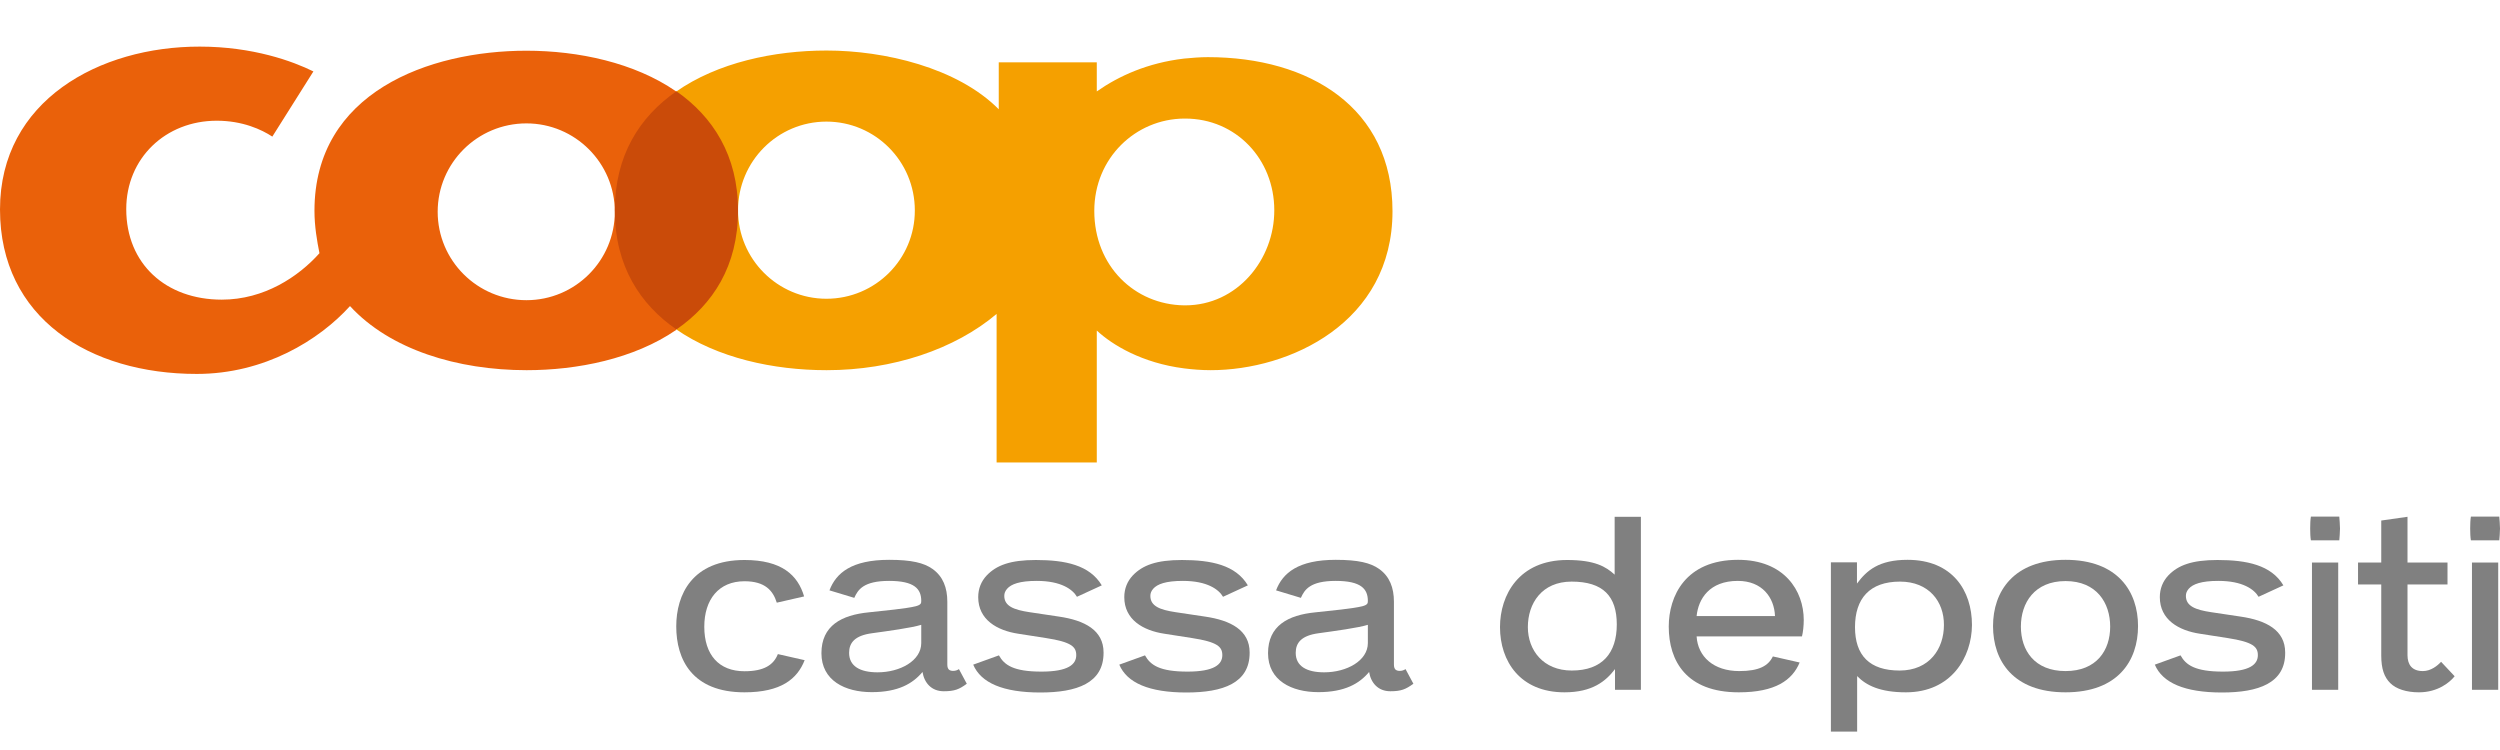
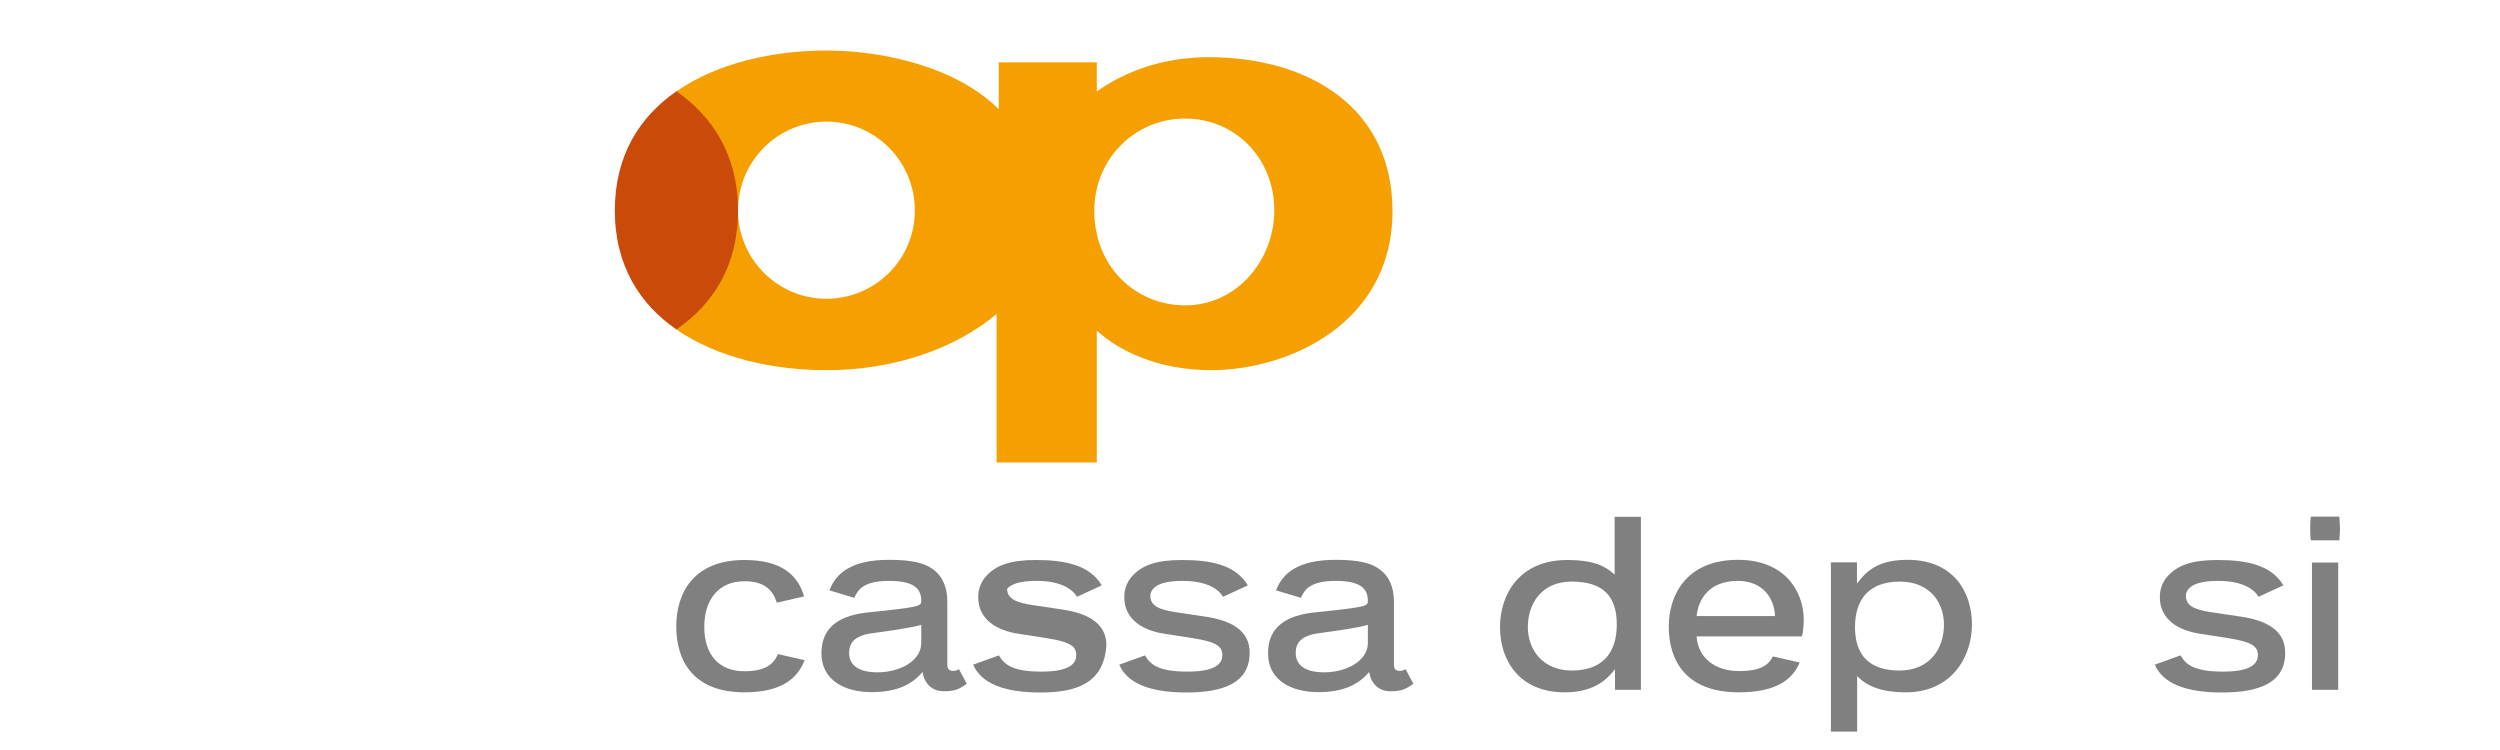
<svg xmlns="http://www.w3.org/2000/svg" version="1.1" id="Ebene_1" x="0px" y="0px" width="140px" height="42px" viewBox="0 0 140 42" style="enable-background:new 0 0 140 42;" xml:space="preserve">
  <style type="text/css">
	.st0{fill:#808080;}
	.st1{fill:#EA610A;}
	.st2{fill:#F5A000;}
	.st3{fill:#CA4B09;}
</style>
  <g>
    <path class="st0" d="M41.69,38.77c-2.93,0-3.82-1.84-3.82-3.69c0-1.78,0.89-3.72,3.82-3.72c2.09,0,2.99,0.85,3.34,2.04l-1.53,0.35   c-0.21-0.67-0.65-1.2-1.81-1.2c-1.44,0-2.25,1.02-2.25,2.55c0,1.56,0.81,2.49,2.25,2.49c1.09,0,1.63-0.35,1.87-0.96l1.5,0.34   C44.65,38.02,43.74,38.77,41.69,38.77z" />
    <path class="st0" d="M52.85,38.71c-0.69,0-1.09-0.47-1.19-1.08c-0.54,0.65-1.36,1.13-2.84,1.13c-1.5,0-2.82-0.65-2.82-2.18   c0-1.54,1.12-2.14,2.66-2.29c0.83-0.09,2.11-0.21,2.62-0.34c0.3-0.08,0.31-0.17,0.31-0.3c0-0.67-0.38-1.12-1.8-1.12   c-1.44,0-1.75,0.5-1.95,0.95l-1.39-0.42c0.37-0.98,1.25-1.71,3.34-1.71c1.26,0,1.95,0.17,2.43,0.51c0.59,0.42,0.83,1.05,0.83,1.84   v3.52c0,0.13,0.03,0.21,0.08,0.27c0.06,0.06,0.16,0.08,0.24,0.08c0.14,0,0.24-0.04,0.33-0.1l0.44,0.82   C53.72,38.6,53.46,38.71,52.85,38.71z M51.59,34.99c-0.54,0.17-1.88,0.35-2.75,0.47c-0.98,0.13-1.29,0.54-1.29,1.1   c0,0.75,0.62,1.09,1.59,1.09c1.27,0,2.45-0.65,2.45-1.64V34.99z" />
-     <path class="st0" d="M58.26,38.78c-2.09,0-3.33-0.54-3.76-1.56l1.44-0.52c0.3,0.54,0.81,0.91,2.38,0.91c1.51,0,1.95-0.41,1.95-0.92   c0-0.47-0.27-0.74-1.7-0.96l-1.54-0.24c-1.2-0.18-2.25-0.79-2.25-2.05c0-0.48,0.17-0.89,0.48-1.22c0.55-0.57,1.32-0.86,2.75-0.86   c1.64,0,3.01,0.28,3.69,1.42l-1.39,0.64c-0.24-0.41-0.88-0.89-2.25-0.89c-0.96,0-1.43,0.18-1.66,0.44   c-0.11,0.13-0.16,0.25-0.16,0.4c0,0.58,0.55,0.78,1.4,0.91l1.67,0.25c1.43,0.21,2.49,0.76,2.49,2.01   C61.81,38.26,60.3,38.78,58.26,38.78z" />
+     <path class="st0" d="M58.26,38.78c-2.09,0-3.33-0.54-3.76-1.56l1.44-0.52c0.3,0.54,0.81,0.91,2.38,0.91c1.51,0,1.95-0.41,1.95-0.92   c0-0.47-0.27-0.74-1.7-0.96l-1.54-0.24c-1.2-0.18-2.25-0.79-2.25-2.05c0-0.48,0.17-0.89,0.48-1.22c0.55-0.57,1.32-0.86,2.75-0.86   c1.64,0,3.01,0.28,3.69,1.42l-1.39,0.64c-0.24-0.41-0.88-0.89-2.25-0.89c-0.96,0-1.43,0.18-1.66,0.44   c0,0.58,0.55,0.78,1.4,0.91l1.67,0.25c1.43,0.21,2.49,0.76,2.49,2.01   C61.81,38.26,60.3,38.78,58.26,38.78z" />
    <path class="st0" d="M66.44,38.78c-2.09,0-3.33-0.54-3.76-1.56l1.44-0.52c0.3,0.54,0.81,0.91,2.38,0.91c1.51,0,1.95-0.41,1.95-0.92   c0-0.47-0.27-0.74-1.7-0.96l-1.54-0.24c-1.2-0.18-2.25-0.79-2.25-2.05c0-0.48,0.17-0.89,0.48-1.22c0.55-0.57,1.32-0.86,2.75-0.86   c1.64,0,3.01,0.28,3.69,1.42l-1.39,0.64c-0.24-0.41-0.88-0.89-2.25-0.89c-0.96,0-1.43,0.18-1.66,0.44   c-0.11,0.13-0.16,0.25-0.16,0.4c0,0.58,0.55,0.78,1.4,0.91l1.67,0.25c1.43,0.21,2.49,0.76,2.49,2.01   C69.99,38.26,68.48,38.78,66.44,38.78z" />
    <path class="st0" d="M77.86,38.71c-0.69,0-1.09-0.47-1.19-1.08c-0.54,0.65-1.36,1.13-2.84,1.13c-1.5,0-2.82-0.65-2.82-2.18   c0-1.54,1.12-2.14,2.66-2.29c0.84-0.09,2.11-0.21,2.62-0.34c0.3-0.08,0.31-0.17,0.31-0.3c0-0.67-0.38-1.12-1.8-1.12   c-1.44,0-1.75,0.5-1.95,0.95l-1.39-0.42c0.37-0.98,1.25-1.71,3.34-1.71c1.26,0,1.95,0.17,2.43,0.51c0.59,0.42,0.83,1.05,0.83,1.84   v3.52c0,0.13,0.03,0.21,0.08,0.27c0.06,0.06,0.16,0.08,0.24,0.08c0.14,0,0.24-0.04,0.33-0.1l0.44,0.82   C78.72,38.6,78.47,38.71,77.86,38.71z M76.6,34.99c-0.54,0.17-1.88,0.35-2.75,0.47c-0.98,0.13-1.29,0.54-1.29,1.1   c0,0.75,0.62,1.09,1.59,1.09c1.27,0,2.45-0.65,2.45-1.64V34.99z" />
    <path class="st0" d="M90.44,38.63v-1.16c-0.51,0.67-1.26,1.3-2.83,1.3c-2.48,0-3.61-1.74-3.61-3.65c0-1.8,1.06-3.76,3.76-3.76   c1.54,0,2.17,0.37,2.66,0.82v-3.24h1.47v9.69H90.44z M88.01,32.57c-1.67,0-2.45,1.22-2.45,2.55c0,1.29,0.86,2.43,2.46,2.43   c1.71,0,2.52-0.98,2.52-2.58C90.54,33.39,89.78,32.57,88.01,32.57z" />
    <path class="st0" d="M100.91,35.64h-5.9c0.07,1.13,0.95,1.94,2.39,1.94c1.12,0,1.63-0.3,1.88-0.82l1.5,0.34   c-0.41,0.99-1.36,1.67-3.41,1.67c-2.94,0-3.92-1.76-3.92-3.68c0-1.7,0.93-3.74,3.88-3.74c2.59,0,3.68,1.73,3.68,3.37   C101.01,35.04,100.97,35.41,100.91,35.64z M97.32,32.53c-1.59,0-2.21,1-2.31,1.97h4.39C99.36,33.46,98.68,32.53,97.32,32.53z" />
    <path class="st0" d="M106.73,38.77c-1.43,0-2.22-0.38-2.73-0.91v3.11h-1.47v-9.48h1.46v1.19c0.55-0.74,1.23-1.33,2.83-1.33   c2.52,0,3.61,1.73,3.61,3.65C110.42,36.8,109.28,38.77,106.73,38.77z M106.4,32.57c-1.7,0-2.52,0.95-2.52,2.55   c0,1.58,0.81,2.43,2.5,2.43c1.67,0,2.48-1.22,2.48-2.55C108.87,33.69,108.02,32.57,106.4,32.57z" />
-     <path class="st0" d="M115.67,38.77c-2.93,0-4.06-1.76-4.06-3.71c0-1.92,1.13-3.71,4.06-3.71c2.93,0,4.06,1.78,4.06,3.71   C119.73,37.01,118.6,38.77,115.67,38.77z M115.67,32.54c-1.74,0-2.5,1.22-2.5,2.55s0.76,2.49,2.5,2.49c1.74,0,2.5-1.16,2.5-2.49   S117.41,32.54,115.67,32.54z" />
    <path class="st0" d="M124.43,38.78c-2.09,0-3.33-0.54-3.76-1.56l1.44-0.52c0.3,0.54,0.81,0.91,2.38,0.91   c1.51,0,1.95-0.41,1.95-0.92c0-0.47-0.27-0.74-1.7-0.96l-1.54-0.24c-1.2-0.18-2.25-0.79-2.25-2.05c0-0.48,0.17-0.89,0.48-1.22   c0.55-0.57,1.32-0.86,2.75-0.86c1.64,0,3.01,0.28,3.69,1.42l-1.39,0.64c-0.24-0.41-0.88-0.89-2.25-0.89   c-0.96,0-1.43,0.18-1.66,0.44c-0.11,0.13-0.16,0.25-0.16,0.4c0,0.58,0.55,0.78,1.4,0.91l1.67,0.25c1.43,0.21,2.49,0.76,2.49,2.01   C127.99,38.26,126.47,38.78,124.43,38.78z" />
    <path class="st0" d="M131,30.26h-1.59c-0.03-0.16-0.04-0.44-0.04-0.66c0-0.23,0.01-0.5,0.04-0.67H131   c0.01,0.16,0.04,0.44,0.04,0.67C131.04,29.84,131.01,30.11,131,30.26z M129.47,38.63v-7.13h1.47v7.13H129.47z" />
-     <path class="st0" d="M135.46,38.77c-0.69,0-1.27-0.18-1.61-0.52c-0.33-0.33-0.5-0.79-0.5-1.54v-3.98h-1.3v-1.23h1.3v-2.35   l1.47-0.21v2.56h2.24v1.23h-2.24v3.96c0,0.55,0.27,0.89,0.86,0.89c0.45,0,0.82-0.3,1.02-0.52l0.76,0.81   C137.2,38.2,136.53,38.77,135.46,38.77z" />
-     <path class="st0" d="M139.96,30.26h-1.59c-0.03-0.16-0.04-0.44-0.04-0.66c0-0.23,0.01-0.5,0.04-0.67h1.59   c0.01,0.16,0.04,0.44,0.04,0.67C140,29.84,139.97,30.11,139.96,30.26z M138.43,38.63v-7.13h1.47v7.13H138.43z" />
  </g>
-   <path class="st1" d="M37.85,5.11c-2.32-1.6-5.46-2.27-8.37-2.27c-5.47,0-11.87,2.34-11.87,8.96c0,0.87,0.14,1.68,0.28,2.38  c-1.17,1.31-3.09,2.6-5.47,2.6c-3.13,0-5.35-2-5.35-5.07c0-2.85,2.2-4.95,5.07-4.95c1.45,0,2.52,0.5,3.11,0.89l2.3-3.65  c-1.15-0.57-3.39-1.39-6.36-1.39C5.57,2.6,0,5.63,0,11.73c0,6.08,5.01,9.21,11.02,9.21c3.8,0,6.86-1.9,8.58-3.8  c2.24,2.44,6.02,3.59,9.89,3.59c2.83,0,6.01-0.63,8.37-2.25V5.11z M29.48,16.81c-2.75,0-4.97-2.22-4.97-4.95s2.22-4.95,4.97-4.95  c2.73,0,4.95,2.22,4.95,4.95S32.22,16.81,29.48,16.81z" />
  <path class="st2" d="M67.64,3.2c-0.46,0-0.89,0.04-1.33,0.08c-2.04,0.24-3.65,0.97-4.89,1.84V3.49h-5.49v2.63  c-2.32-2.34-6.42-3.29-9.63-3.29h-0.02c-2.92,0-6.1,0.67-8.43,2.31v13.29c2.32,1.62,5.48,2.3,8.43,2.3h0.02  c3.69,0,7.17-1.17,9.51-3.15v8.32h5.61v-7.39c0.87,0.81,2.54,1.82,4.89,2.12c0.48,0.06,0.97,0.1,1.49,0.1  c4.42,0,10.18-2.66,10.18-8.9C77.98,6.03,73.33,3.2,67.64,3.2z M46.28,16.73c-2.73,0-4.95-2.22-4.95-4.95  c0-2.75,2.22-4.97,4.95-4.97c2.73,0,4.95,2.22,4.95,4.97C51.24,14.51,49.02,16.73,46.28,16.73z M66.37,17.1c-0.02,0-0.04,0-0.06,0  c-2.77-0.04-5.03-2.2-5.03-5.29c0-2.97,2.32-5.15,5.03-5.17c0.02,0,0.04,0,0.06,0c2.85,0,4.99,2.28,4.99,5.13  C71.37,14.53,69.29,17.1,66.37,17.1z" />
  <path class="st3" d="M37.88,18.45c-2.02-1.39-3.45-3.55-3.45-6.66c0-3.09,1.39-5.25,3.45-6.68c2.04,1.43,3.45,3.59,3.45,6.68  C41.33,14.9,39.92,17.04,37.88,18.45L37.88,18.45z" />
</svg>